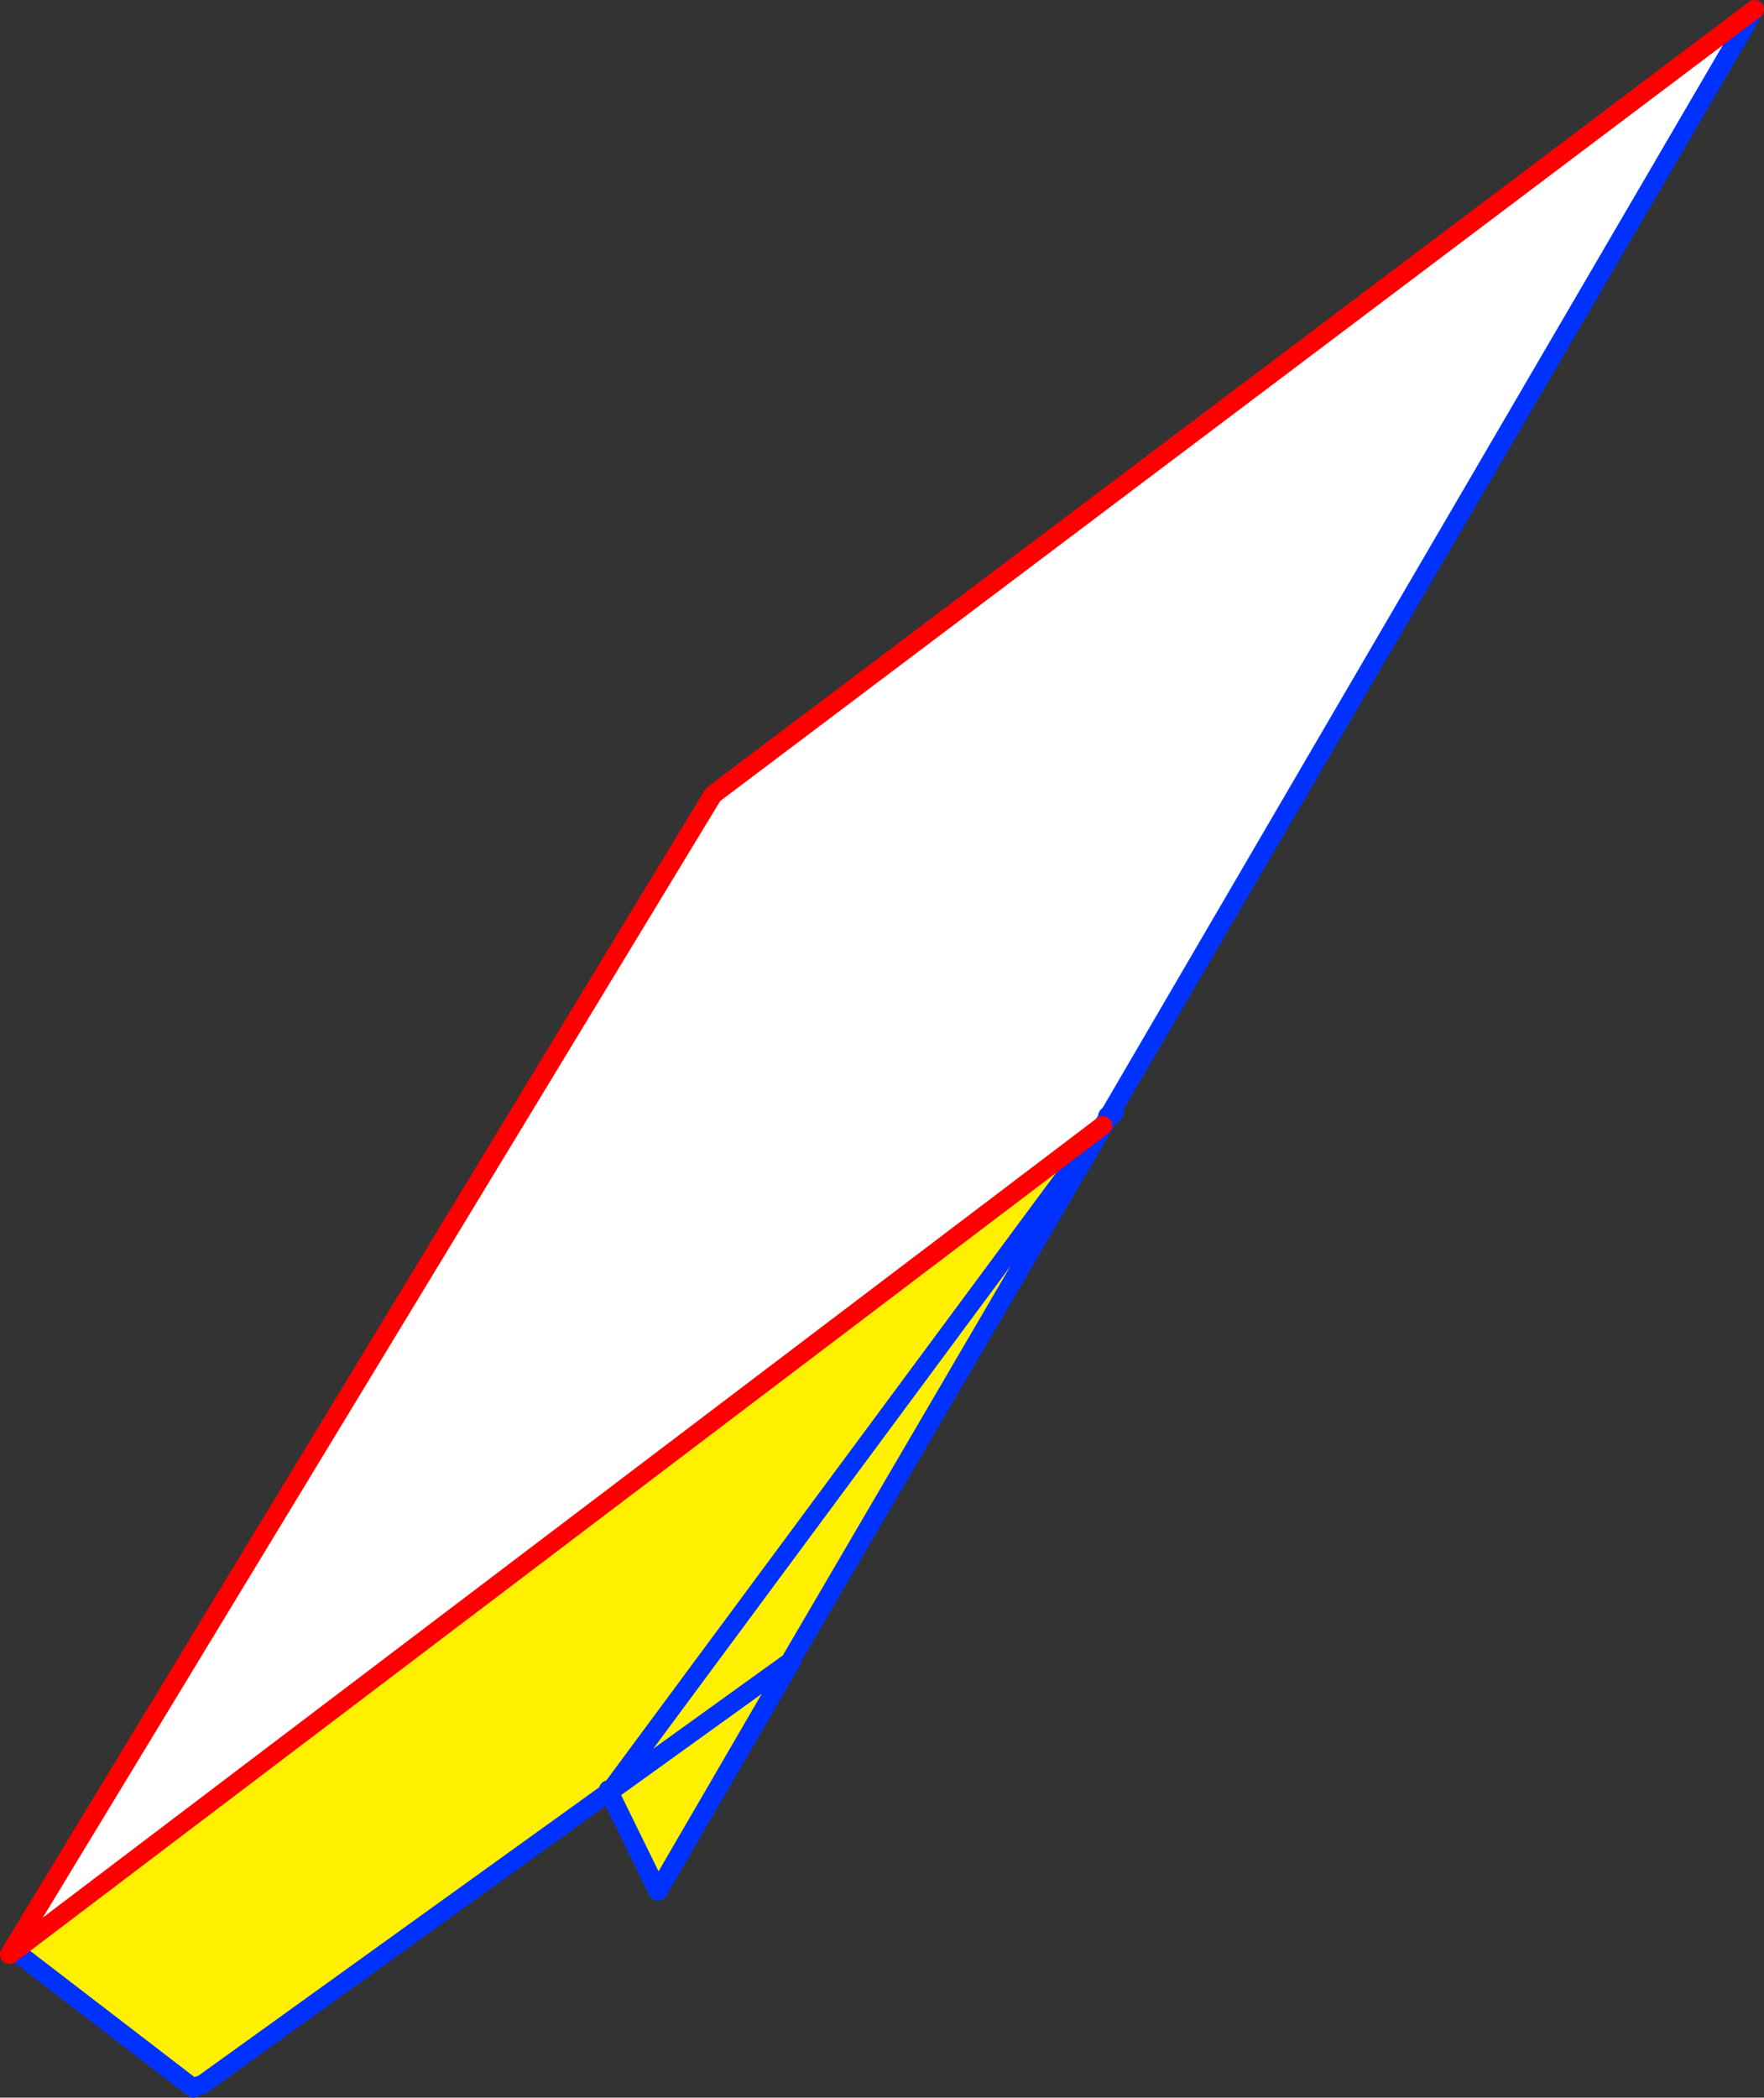
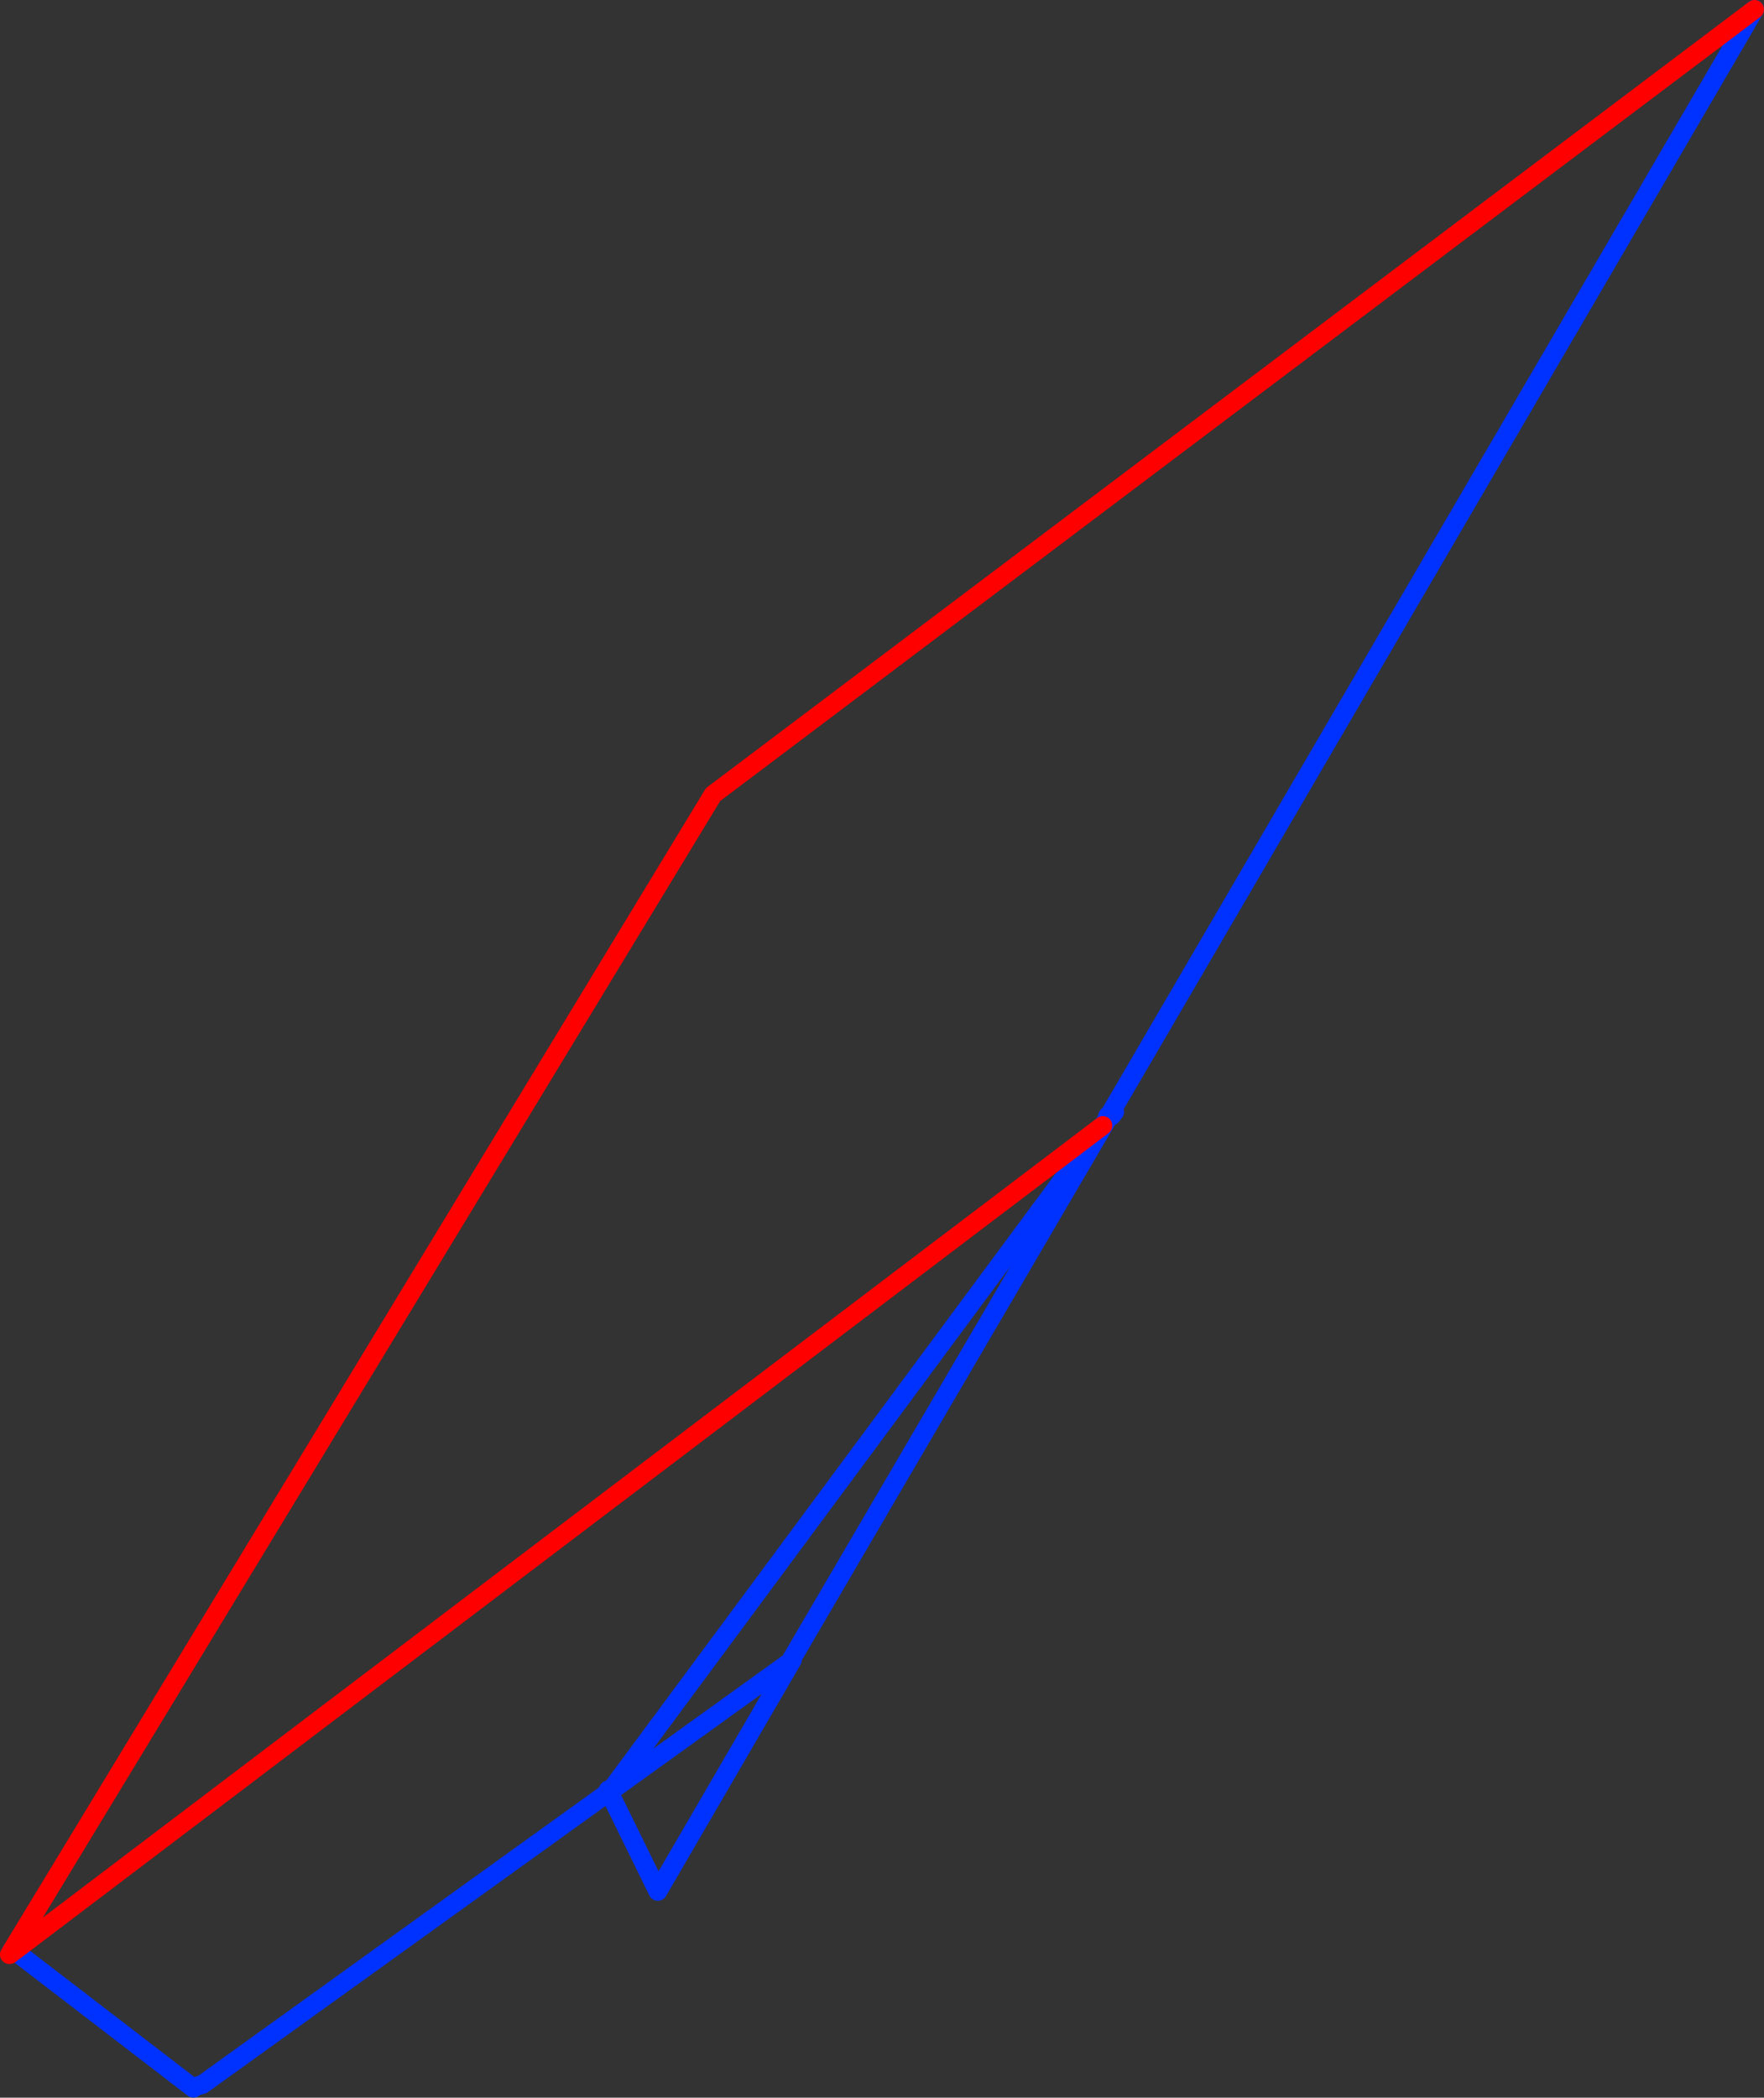
<svg xmlns="http://www.w3.org/2000/svg" height="222.15px" width="186.9px">
  <rect width="100%" height="100%" fill="#333333" stroke="none" />
  <g transform="matrix(1.0, 0.0, 0.0, 1.0, -220.25, -210.7)">
-     <path d="M221.35 417.65 L221.25 417.7 221.45 417.35 295.8 294.85 406.15 211.7 337.9 328.6 337.6 328.9 337.55 328.95 337.65 329.1 337.1 329.9 221.8 417.3 221.75 417.3 221.45 417.35 221.75 417.3 221.35 417.65" fill="#ffffff" fill-rule="evenodd" stroke="none" />
-     <path d="M337.65 329.1 L303.95 386.7 304.2 386.5 289.95 411.0 284.8 400.5 284.85 400.45 284.8 400.45 241.7 431.45 241.35 431.55 240.75 431.85 221.8 417.3 337.1 329.9 337.65 329.1 M303.95 386.7 L284.85 400.45 337.1 329.9 284.85 400.45 303.95 386.7 M284.7 400.25 L284.8 400.45 284.7 400.25" fill="#fff000" fill-rule="evenodd" stroke="none" />
    <path d="M337.9 328.6 L338.25 328.2 338.25 328.25 338.2 328.35 338.35 328.45 338.0 328.9 338.0 328.85 338.15 328.55 337.65 329.1 303.95 386.7 304.2 386.5 289.95 411.0 284.8 400.5 M284.8 400.45 L241.7 431.45 241.35 431.55 M240.75 431.85 L221.8 417.3 221.75 417.3 221.45 417.35 M406.15 211.7 L337.9 328.6 337.75 329.0 338.25 328.2 M337.6 328.9 L337.9 328.6 M337.65 329.1 L337.75 329.0 M338.2 328.35 L338.15 328.55 M337.65 329.1 L337.1 329.9 284.85 400.45 303.95 386.7 M284.8 400.45 L284.7 400.25" fill="none" stroke="#0032ff" stroke-linecap="round" stroke-linejoin="round" stroke-width="2.0" />
-     <path d="M221.8 417.3 L221.35 417.65" fill="none" stroke="#ff0000" stroke-linecap="round" stroke-linejoin="round" stroke-width="1.0" />
    <path d="M221.35 417.65 L221.25 417.7 221.45 417.35 295.8 294.85 406.15 211.7 M221.75 417.3 L221.35 417.65 M221.8 417.3 L337.1 329.9" fill="none" stroke="#ff0000" stroke-linecap="round" stroke-linejoin="round" stroke-width="2.0" />
  </g>
</svg>